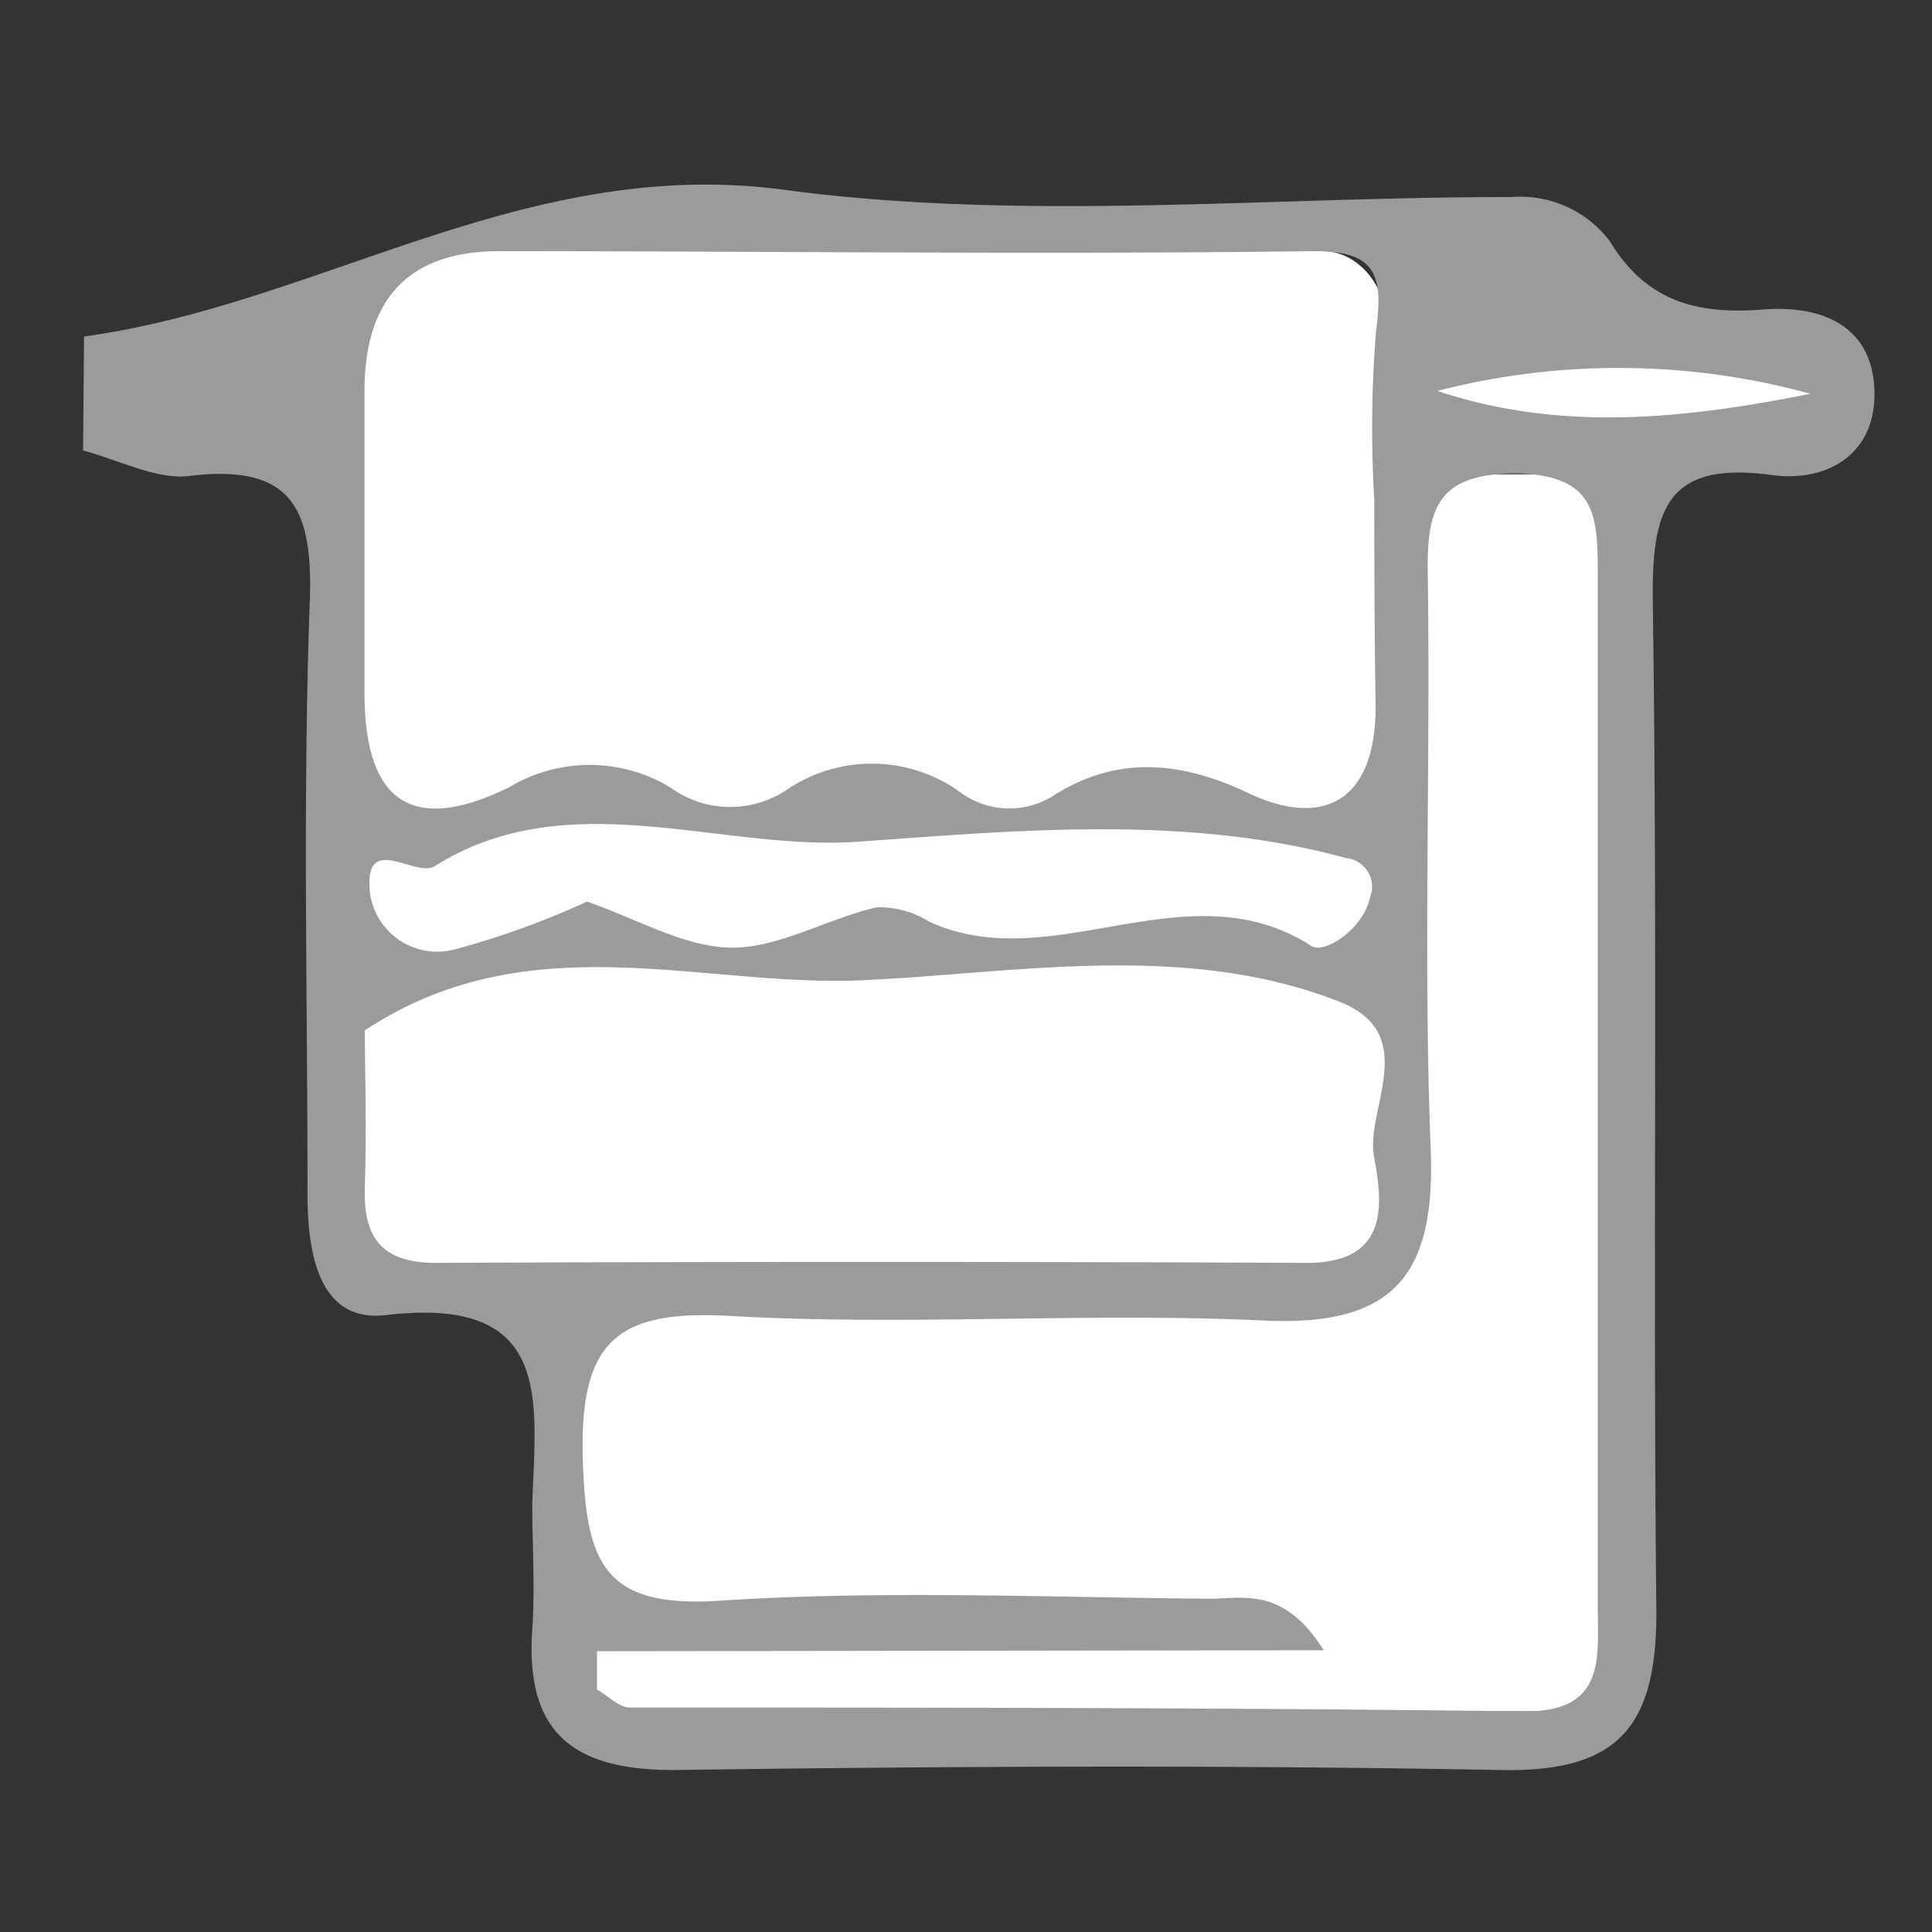
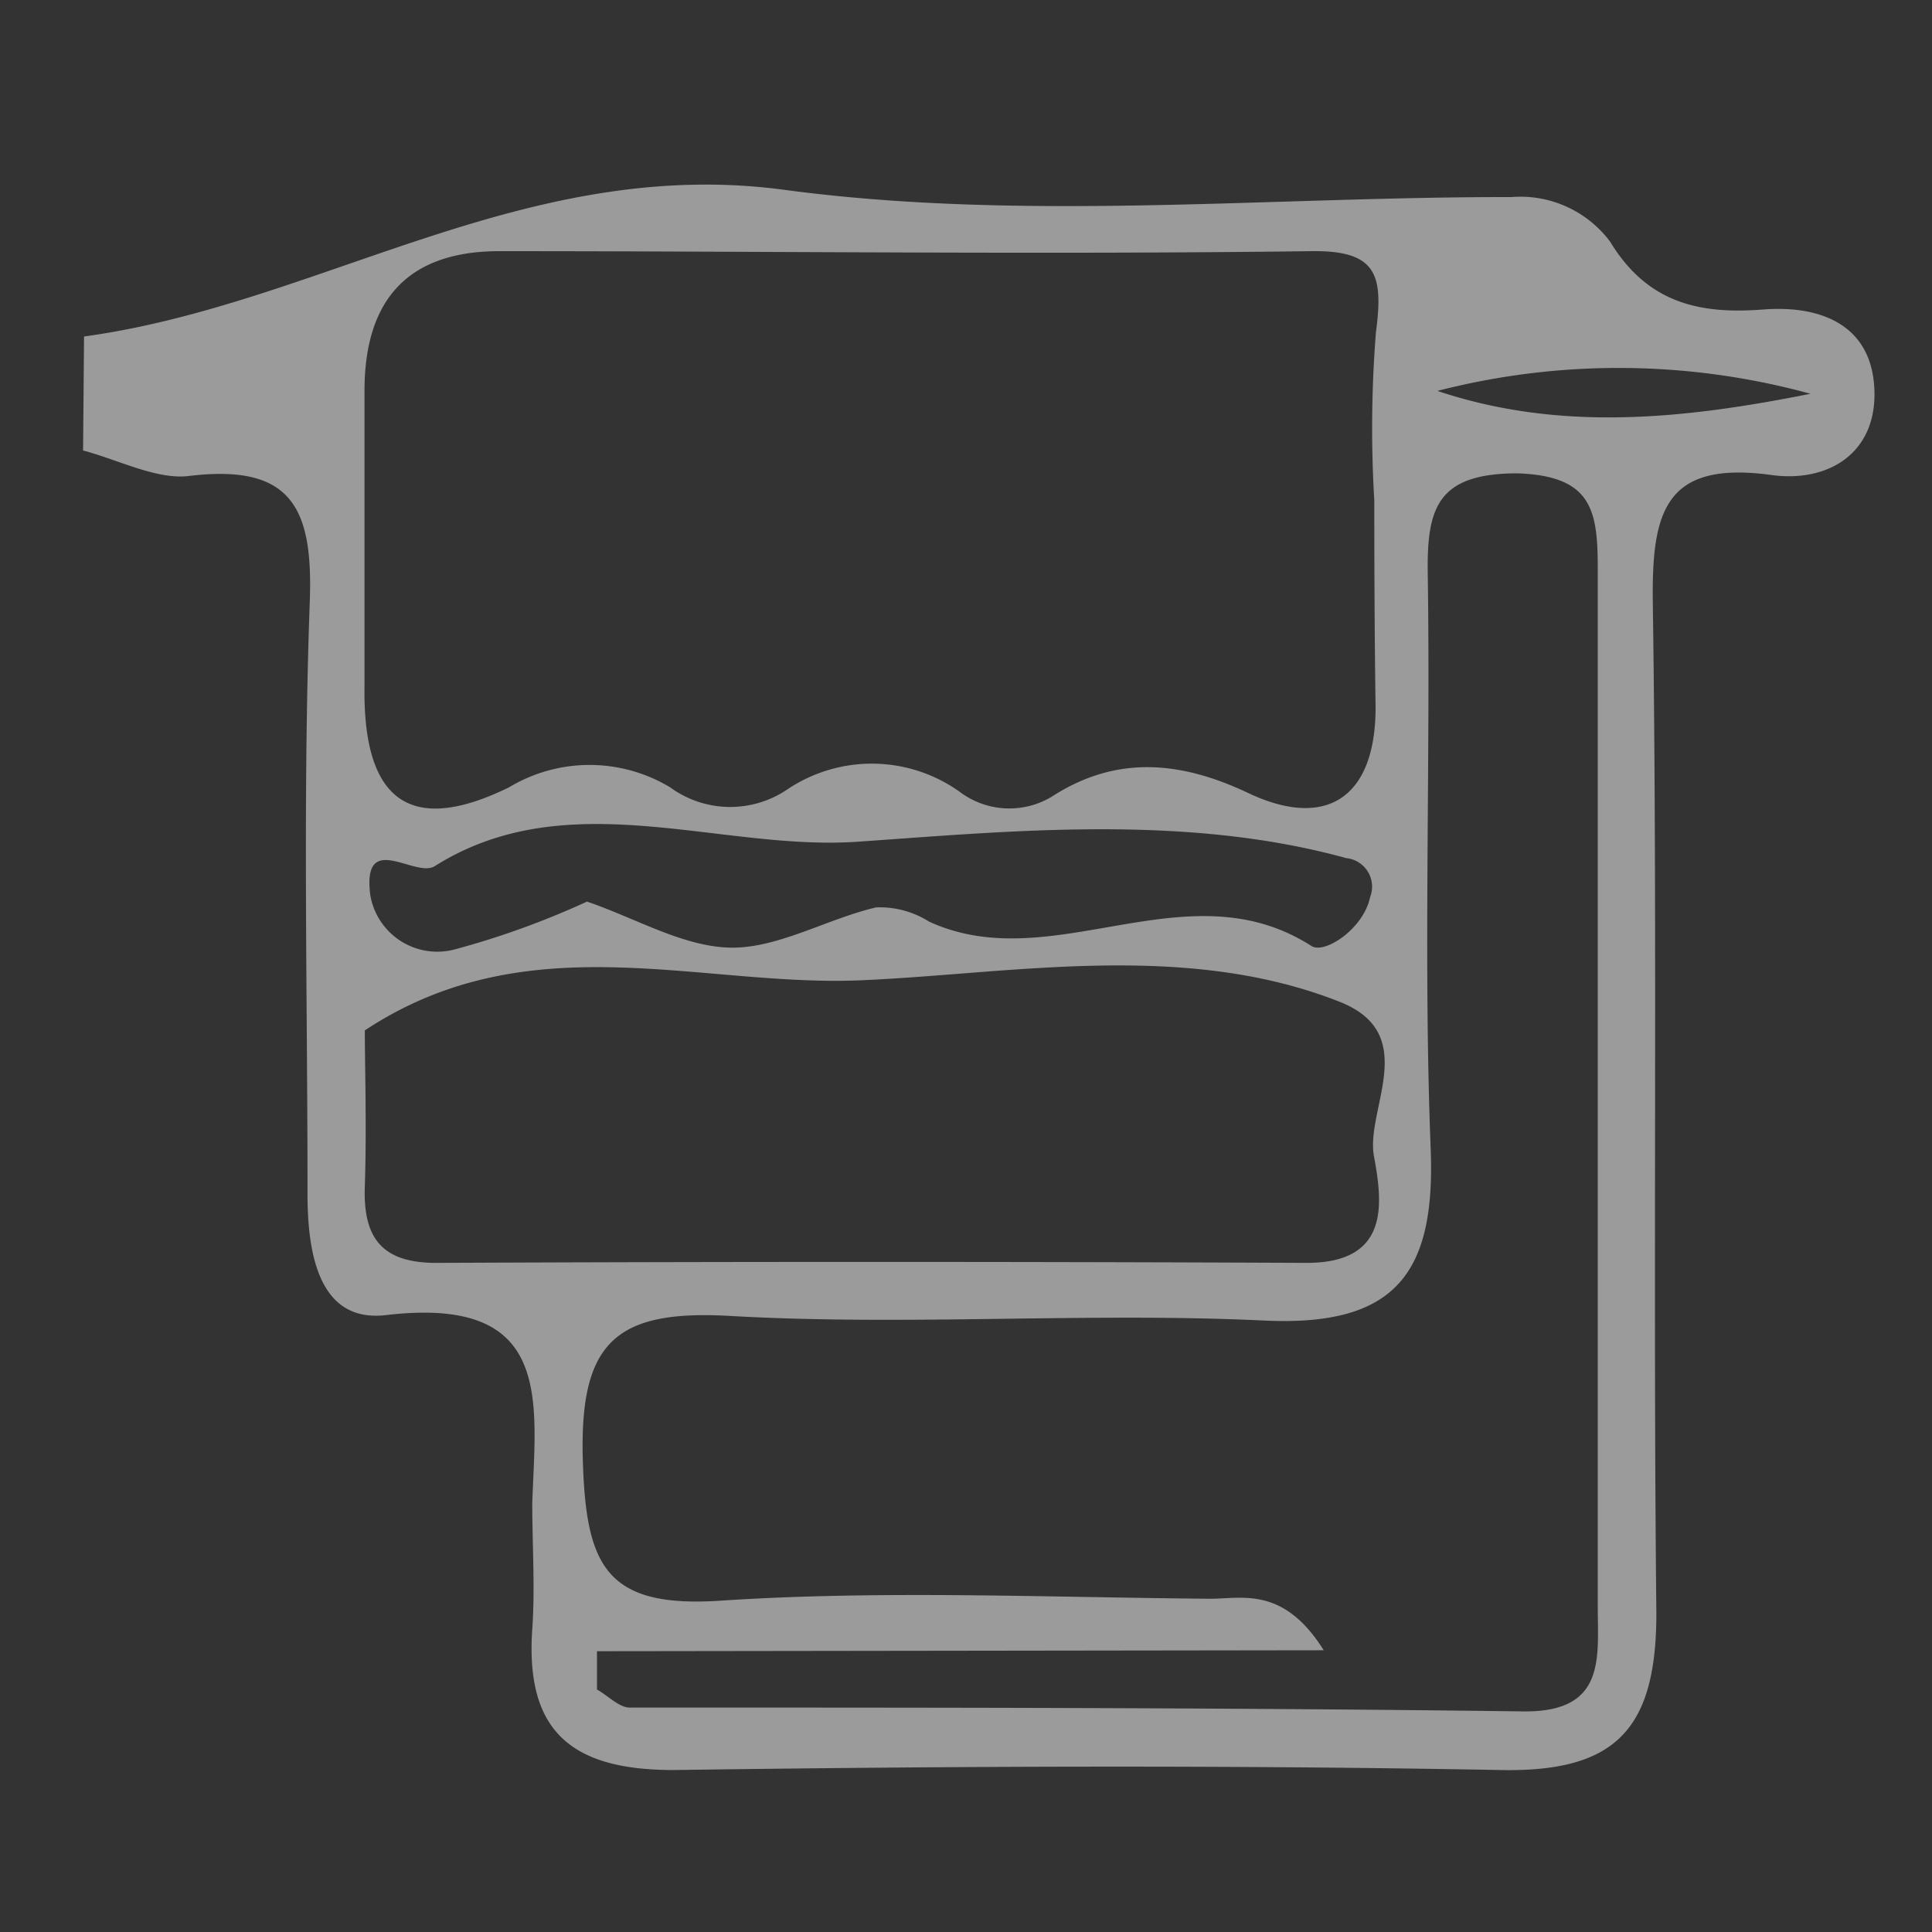
<svg xmlns="http://www.w3.org/2000/svg" viewBox="0 0 60 60">
  <rect x="0" y="0" width="60" height="60" fill="#333333" stroke="none" />
  <defs>
    <style>.cls-1{fill:#fff;}.cls-2{fill:#9b9b9b;}</style>
  </defs>
  <title>linge-fourni</title>
  <g id="Calque_19" data-name="Calque 19">
-     <rect class="cls-1" x="11.08" y="7.8" width="31.88" height="32.28" rx="1.86" />
-     <rect class="cls-1" x="17.98" y="14.73" width="31.88" height="38.42" />
-     <rect class="cls-1" x="44.16" y="10.62" width="13.22" height="3.17" />
-     <path class="cls-2" d="M2.61,10.45c7.31-1,13.68-5.62,21.71-4.56,7.42,1,15.07.22,22.62.23A3.48,3.48,0,0,1,50,7.5c1.16,1.91,2.77,2.27,4.78,2.11,1.77-.13,3.34.48,3.43,2.47S56.78,15,55,14.75c-3.32-.45-3.71,1.16-3.67,4,.15,10.45,0,20.91.11,31.35,0,3.57-1.23,4.94-4.83,4.87-8.56-.16-17.12-.12-25.69,0-3.15,0-4.61-1.18-4.39-4.37.09-1.3,0-2.61,0-3.92.11-3.19.67-6.45-4.53-5.84-2.14.26-2.46-2-2.45-3.85,0-6.1-.15-12.2.07-18.29.11-2.93-.56-4.3-3.74-3.92-1,.13-2.2-.5-3.3-.79Zm40.07,5.09h0a37.7,37.7,0,0,1,.05-5.21c.23-1.76.06-2.56-2-2.53-8.4.11-16.81,0-25.22,0-2.89,0-4.2,1.56-4.19,4.37,0,3,0,6.09,0,9.14-.05,3.31,1.21,4.75,4.49,3.14a4.85,4.85,0,0,1,5,0,3.16,3.16,0,0,0,3.65.06,4.7,4.7,0,0,1,5.33.07,2.56,2.56,0,0,0,2.86.17c2-1.3,4-1.13,6.14-.11,2.39,1.12,3.93.15,3.93-2.67C42.69,19.89,42.68,17.71,42.68,15.54ZM18.54,51.28v1.19c.34.19.68.55,1,.56,9.28,0,18.56,0,27.83.12,2.51,0,2.25-1.67,2.25-3.26,0-10.73,0-21.46,0-32.19,0-1.82-.15-2.92-2.49-3-2.5,0-2.82,1.08-2.79,3.12.09,5.94-.14,11.9.09,17.83.16,3.9-1.09,5.56-5.19,5.36-5.49-.26-11,.17-16.52-.14-3.58-.21-4.73.78-4.62,4.48.1,3.25.69,4.6,4.28,4.36,5-.33,10.14-.1,15.21-.06,1,0,2.27-.39,3.52,1.6ZM11.33,32c0,1.1.06,3,0,4.84-.06,1.63.55,2.39,2.25,2.38q13.49-.06,27,0c2.59,0,2.36-1.85,2.09-3.31s1.47-3.8-1.07-4.8c-4.79-1.89-10.11-.88-14.78-.67C21.8,30.68,16.44,28.62,11.33,32Zm6.9-4c1.5.51,3,1.41,4.47,1.43s3-.9,4.51-1.25a2.86,2.86,0,0,1,1.64.44c3.84,1.77,8-1.73,11.88.76.41.26,1.62-.54,1.82-1.52a.89.89,0,0,0-.74-1.21c-5-1.38-10.4-.84-15.17-.51-4.29.3-9-1.85-13.14.76-.61.38-2.26-1.14-2,.9a2.11,2.11,0,0,0,2.64,1.68A26,26,0,0,0,18.23,28Zm38-15.77a22.55,22.55,0,0,0-11.59-.09C48.49,13.43,52.36,13,56.22,12.23Z" />
+     <path class="cls-2" d="M2.61,10.45c7.31-1,13.68-5.62,21.71-4.56,7.42,1,15.07.22,22.62.23A3.48,3.48,0,0,1,50,7.5c1.16,1.91,2.77,2.27,4.78,2.11,1.77-.13,3.34.48,3.43,2.47S56.78,15,55,14.75c-3.32-.45-3.71,1.16-3.67,4,.15,10.45,0,20.91.11,31.35,0,3.57-1.23,4.94-4.83,4.87-8.56-.16-17.12-.12-25.69,0-3.15,0-4.61-1.18-4.39-4.37.09-1.3,0-2.61,0-3.92.11-3.19.67-6.45-4.53-5.84-2.14.26-2.46-2-2.45-3.85,0-6.1-.15-12.2.07-18.29.11-2.93-.56-4.3-3.74-3.92-1,.13-2.2-.5-3.3-.79Zm40.07,5.09h0a37.7,37.7,0,0,1,.05-5.21c.23-1.76.06-2.56-2-2.53-8.4.11-16.81,0-25.22,0-2.89,0-4.2,1.56-4.19,4.37,0,3,0,6.09,0,9.14-.05,3.31,1.21,4.75,4.49,3.14a4.85,4.85,0,0,1,5,0,3.16,3.16,0,0,0,3.65.06,4.7,4.7,0,0,1,5.33.07,2.56,2.56,0,0,0,2.86.17c2-1.3,4-1.13,6.14-.11,2.39,1.12,3.93.15,3.93-2.67C42.69,19.89,42.68,17.71,42.68,15.54M18.54,51.28v1.19c.34.19.68.55,1,.56,9.28,0,18.56,0,27.83.12,2.51,0,2.25-1.67,2.25-3.26,0-10.73,0-21.46,0-32.19,0-1.82-.15-2.92-2.49-3-2.5,0-2.82,1.08-2.79,3.12.09,5.94-.14,11.9.09,17.83.16,3.9-1.09,5.56-5.19,5.36-5.49-.26-11,.17-16.52-.14-3.58-.21-4.73.78-4.62,4.48.1,3.25.69,4.6,4.28,4.36,5-.33,10.14-.1,15.21-.06,1,0,2.27-.39,3.52,1.6ZM11.33,32c0,1.1.06,3,0,4.84-.06,1.63.55,2.39,2.25,2.38q13.49-.06,27,0c2.59,0,2.36-1.85,2.09-3.31s1.47-3.8-1.07-4.8c-4.79-1.89-10.11-.88-14.78-.67C21.8,30.68,16.44,28.62,11.33,32Zm6.9-4c1.5.51,3,1.41,4.47,1.43s3-.9,4.51-1.25a2.86,2.86,0,0,1,1.64.44c3.84,1.77,8-1.73,11.88.76.41.26,1.62-.54,1.82-1.52a.89.89,0,0,0-.74-1.21c-5-1.38-10.4-.84-15.17-.51-4.29.3-9-1.85-13.14.76-.61.38-2.26-1.14-2,.9a2.11,2.11,0,0,0,2.64,1.68A26,26,0,0,0,18.23,28Zm38-15.77a22.55,22.55,0,0,0-11.59-.09C48.49,13.43,52.36,13,56.22,12.23Z" />
  </g>
</svg>